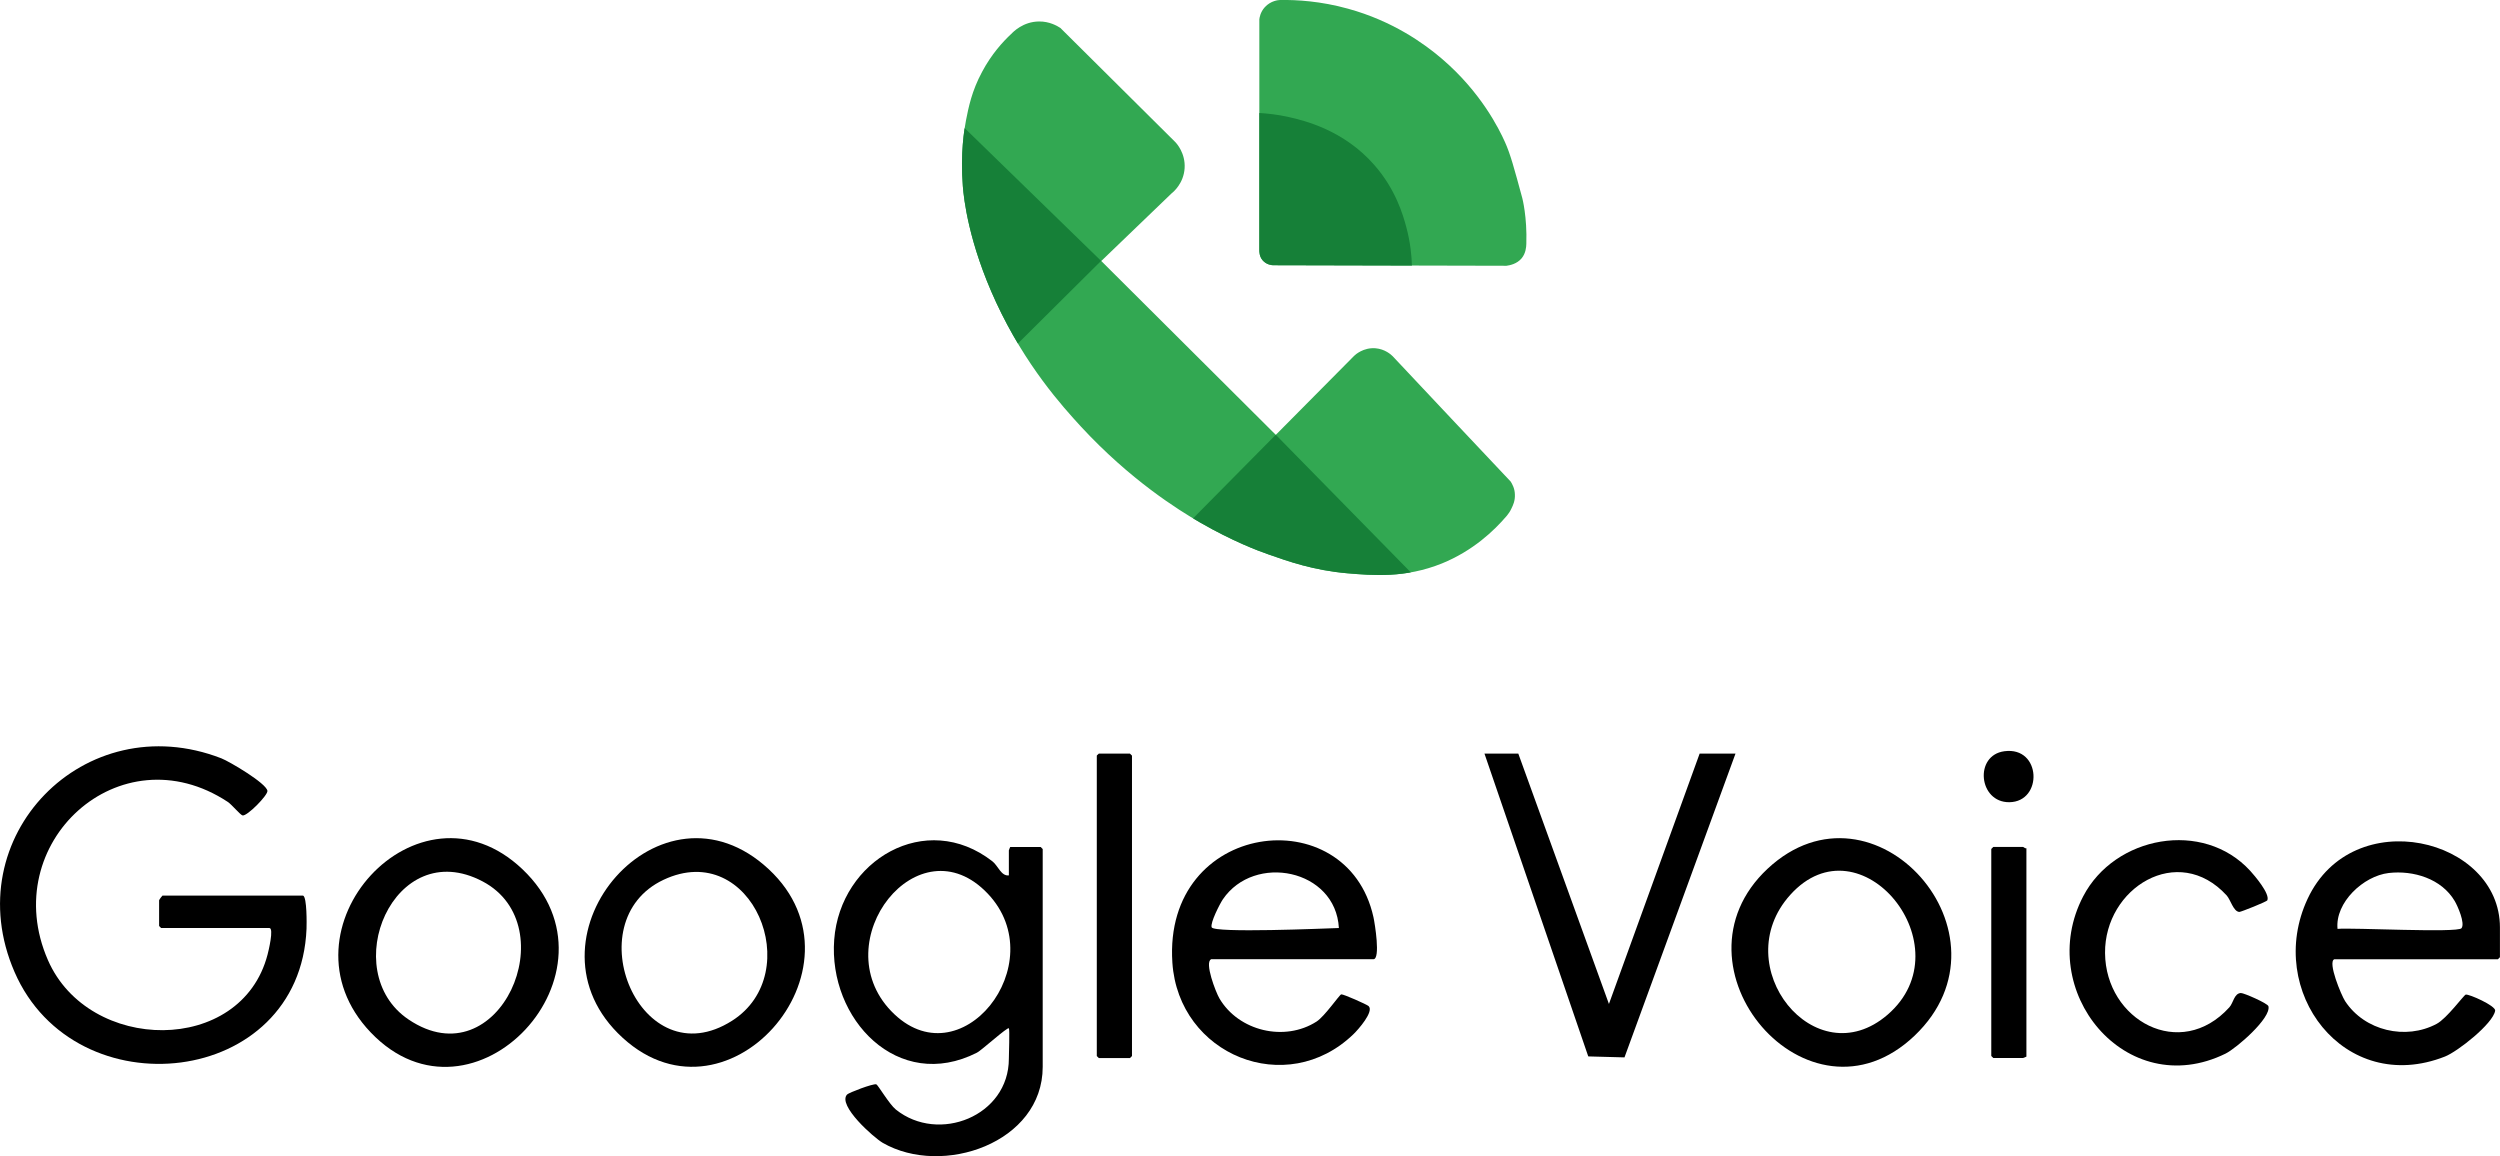
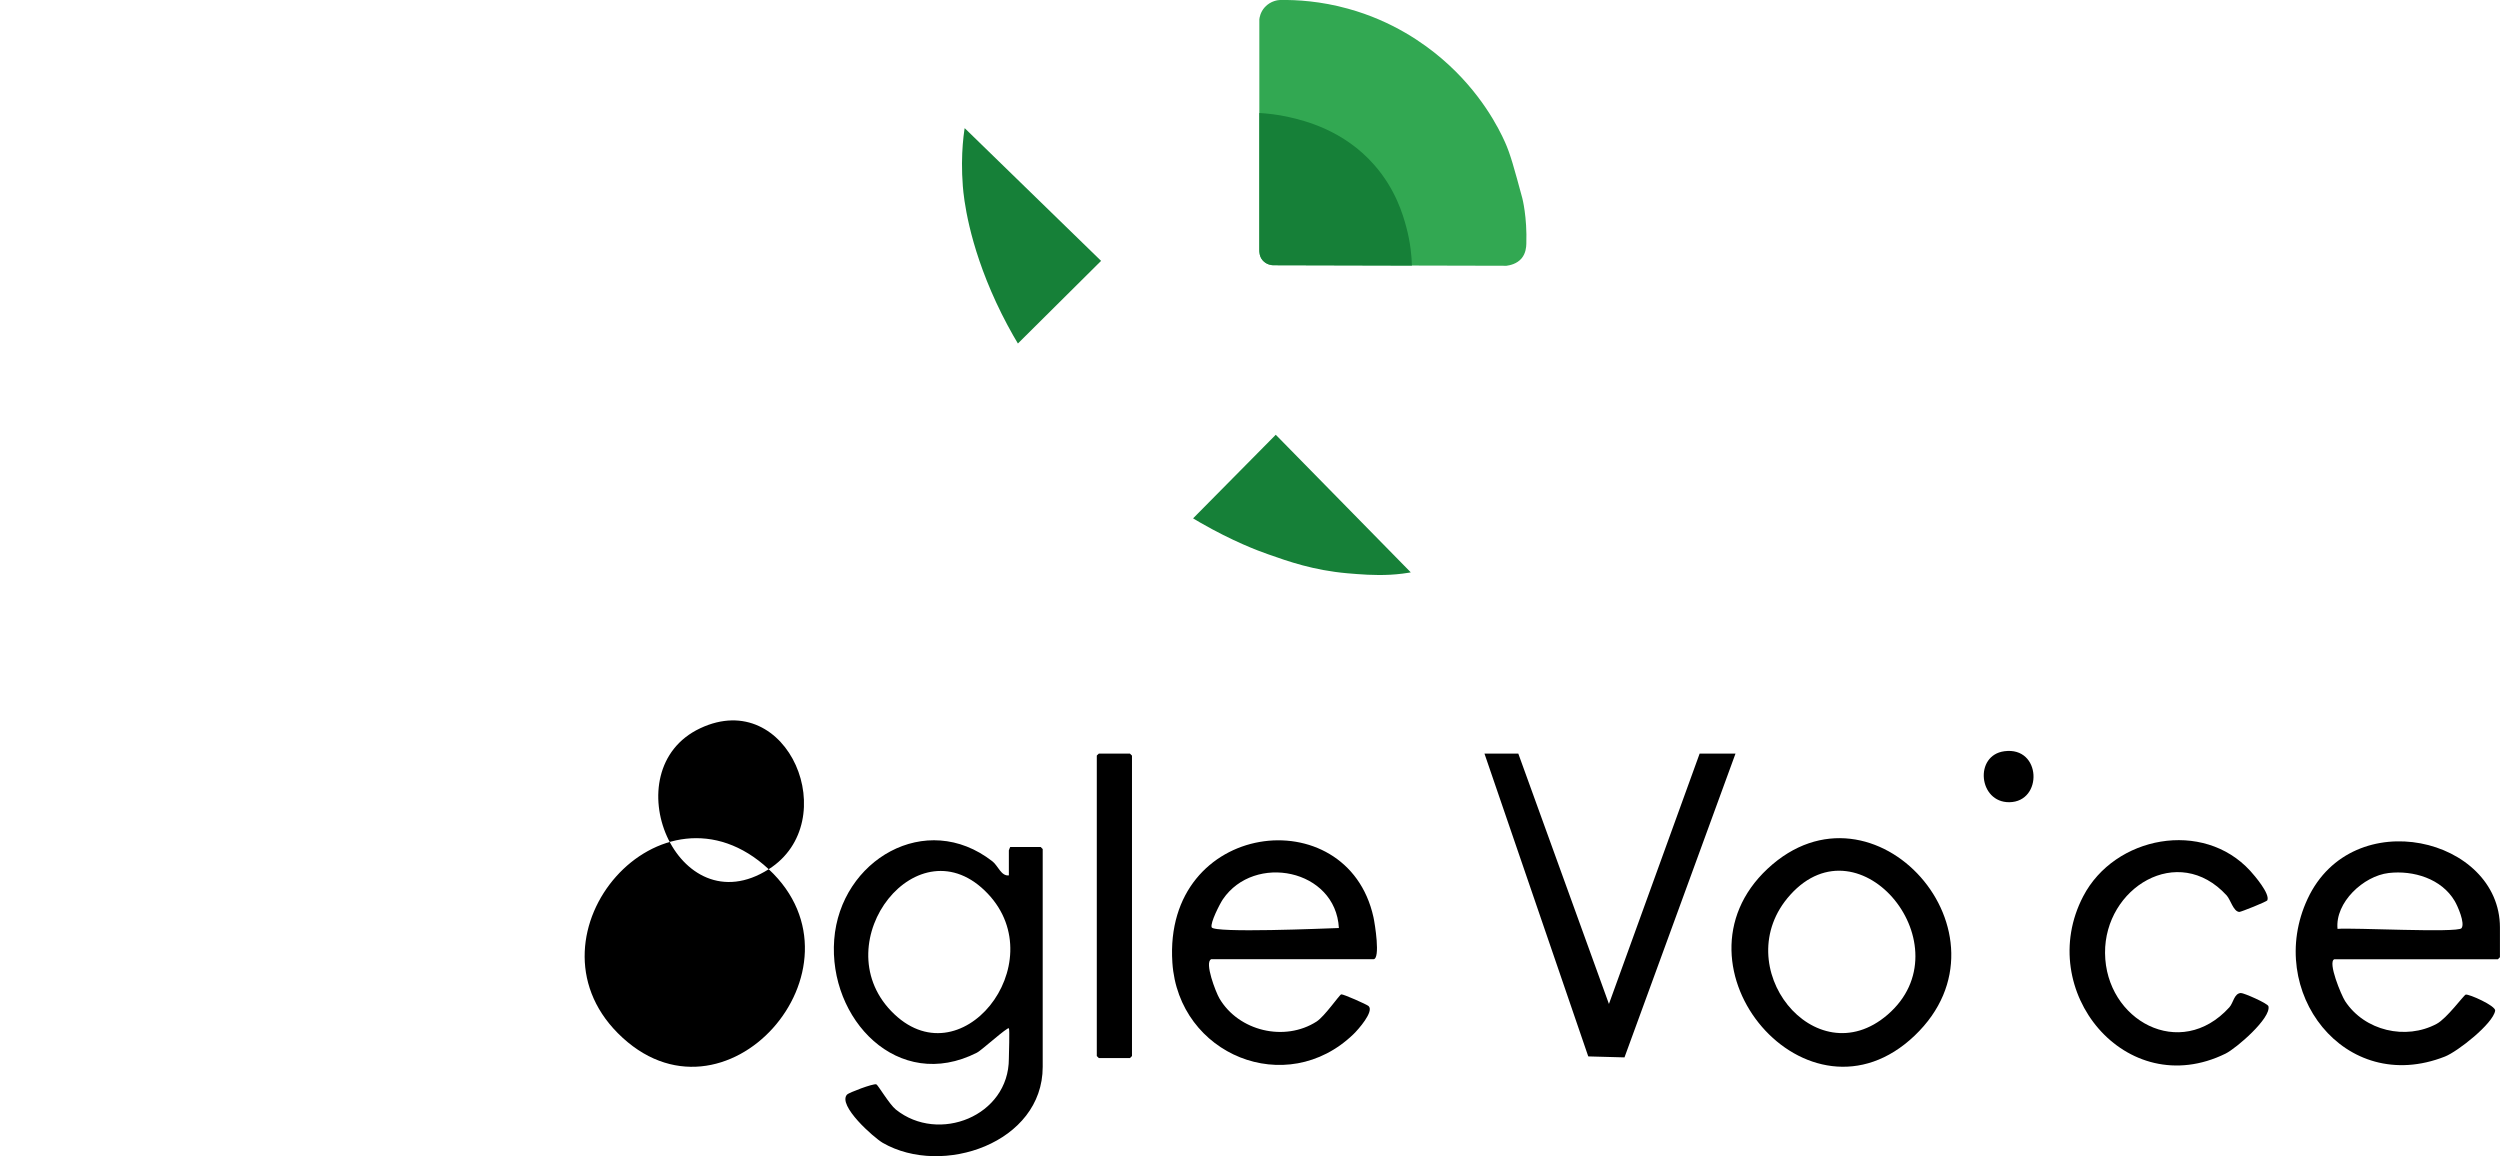
<svg xmlns="http://www.w3.org/2000/svg" viewBox="0 0 408.53 188.93" height="188.93" width="408.53" id="uuid-49270096-450e-4ada-bcc9-fe4893428fee">
  <defs>
    <style>.uuid-65d29b8f-4195-4b49-9b39-d17646de92f1{fill:none;}.uuid-adc50171-98bb-49a6-a2dd-e24cd25f28d7{clip-path:url(#uuid-a5b86c76-57ad-456b-8a6d-c13e6fb4e77d);}.uuid-5262eab0-3bd7-461e-aca4-a394e7967d88{clip-path:url(#uuid-7712f1a8-d57d-4b5b-ba07-5ef8fe0a3341);}.uuid-b4b041f8-3faa-48d3-801a-2ffde248bfa5{fill:#168038;}.uuid-2f7c0c59-0cd5-4fcf-b6be-75271d4cd72c{fill:#32a852;}</style>
    <clipPath id="uuid-a5b86c76-57ad-456b-8a6d-c13e6fb4e77d">
      <path d="M205.79,3.21v37.63c0,.29,0,1.04.51,1.66.66.8,1.61.84,1.75.84,12.71.02,25.41.07,38.12.09.53-.07,1.72-.29,2.5-1.24.66-.82.73-1.79.75-2.32.15-4.44-.66-7.5-.66-7.5-1.3-4.8-1.95-7.21-2.83-9.15-.97-2.17-3.94-8.18-10.33-13.64-2.87-2.45-8-6.15-15.32-8.16C215.8.18,211.91-.04,209.19,0c-.27,0-1.53.11-2.5,1.17-.75.82-.88,1.75-.91,2.08v-.04Z" class="uuid-65d29b8f-4195-4b49-9b39-d17646de92f1" />
    </clipPath>
    <clipPath id="uuid-7712f1a8-d57d-4b5b-ba07-5ef8fe0a3341">
      <path d="M165.23,5.56c-1.35,1.26-3.21,3.29-4.75,6.19-1.68,3.12-2.21,5.79-2.63,7.94-.29,1.5-.93,5.35-.51,10.75.15,1.92.91,9.2,5.44,18.97,4.8,10.35,10.83,17,13.86,20.3,8.03,8.69,15.9,13.62,19.48,15.68,5.33,3.07,9.53,4.64,11.06,5.17,3.36,1.19,7.45,2.63,12.98,3.12,4.16.35,9.46.82,15.48-1.61,5.04-2.06,8.49-5.31,10.61-7.81.22-.27.51-.66.75-1.19.24-.49.6-1.24.55-2.26-.02-1-.44-1.72-.69-2.12-6.43-6.83-12.87-13.64-19.28-20.48-.27-.27-1.26-1.17-2.81-1.3-1.97-.15-3.29,1.04-3.49,1.24-4.27,4.31-8.54,8.62-12.8,12.91-9.51-9.46-19.02-18.93-28.52-28.41,3.83-3.69,7.65-7.36,11.5-11.06.29-.22,1.97-1.64,2.12-4.11.15-2.43-1.3-4.05-1.57-4.31-6.24-6.19-12.49-12.4-18.73-18.6-.51-.33-1.77-1.08-3.49-1.06-2.61.02-4.25,1.72-4.56,2.06h0Z" class="uuid-65d29b8f-4195-4b49-9b39-d17646de92f1" />
    </clipPath>
  </defs>
  <g id="uuid-487c6088-0374-405e-94b9-394ffb0e5934">
-     <path d="M49.54,146.36c.63.28.58,4.64.55,5.41-1.05,25.96-37.8,29.96-47.72,7.05-9.55-22.04,11.44-43.57,33.8-34.9,1.31.51,7.35,4.07,7.53,5.31.1.71-3.34,4.2-4.07,4.02-.37-.09-1.77-1.79-2.41-2.21-17.63-11.61-37.73,6.74-29.39,25.85,6.65,15.25,31.6,15.59,35.89-.89.13-.49,1.08-4.35.3-4.35h-17.69s-.33-.31-.33-.33v-4.2c0-.08.51-.77.55-.77h23Z" />
    <path d="M164.86,168.03c-.21-.25-4.47,3.61-5.2,3.98-12.93,6.58-24.33-5.49-23.34-18.47s14.99-21.27,25.86-12.78c.93.73,1.42,2.44,2.68,2.29v-4.09s.19-.55.22-.55h4.98s.33.31.33.33v35.6c0,12.42-16.39,18.02-26.13,12.42-1.46-.84-7.45-6.14-5.84-7.9.29-.31,4.25-1.82,4.78-1.67.25.07,2.13,3.27,3.19,4.12,6.99,5.61,18.47,1.06,18.47-8.3,0-.7.16-4.78,0-4.98ZM161.42,146.04c-11.33-11.96-26.72,7.79-15.8,19.17,11.23,11.7,26.62-7.75,15.8-19.17Z" />
    <path d="M197.91,156.76c-1.12.5.76,5.37,1.35,6.38,3.14,5.36,10.67,7.15,15.89,3.79,1.32-.85,3.73-4.37,4.02-4.44.31-.07,4.18,1.65,4.47,1.91.95.87-1.72,3.88-2.45,4.58-10.97,10.62-28.61,3.41-29.61-11.67-1.54-23.24,28.58-26.88,32.86-7.43.22,1,1.18,6.87-.01,6.87h-26.53ZM218.79,151.65c-.52-9.63-13.81-12.26-18.96-4.69-.5.74-2.09,3.85-1.83,4.57.35.98,18.59.19,20.78.12Z" />
    <path d="M381.44,156.76c-1.09.47,1.14,5.85,1.78,6.84,3.19,4.86,9.92,6.41,14.96,3.71,1.68-.9,4.43-4.69,4.75-4.78.51-.13,4.94,1.84,4.81,2.63-.35,2.13-6.11,6.66-8.2,7.49-16.46,6.5-29.47-10.74-22.45-25.77,7.36-15.76,31.43-9.97,31.43,4.68v4.86s-.31.33-.33.33h-26.76ZM390.34,142.66c-4.12.48-8.78,4.81-8.36,9.13,2.34-.23,19.64.69,20.26-.11s-.62-3.61-1.11-4.44c-2.15-3.65-6.75-5.05-10.79-4.58Z" />
    <polygon points="248.11 123.15 262.92 164.06 277.74 123.15 283.6 123.15 265.46 172.79 259.54 172.63 242.58 123.15 248.11 123.15" />
-     <path d="M85.37,142.04c17.63,16.74-8.05,44.2-24.79,26.67-16.01-16.77,7.79-42.81,24.79-26.67ZM66.78,166.61c14.8,9.95,25.83-15.33,12.08-22.58-14.53-7.66-23.84,14.68-12.08,22.58Z" />
-     <path d="M125.62,142.04c17.36,16.17-7.35,44.2-24.67,26.78-16.08-16.18,7.13-43.11,24.67-26.78ZM119.63,166.8c12.27-7.8,3.26-29.84-11.2-23.03s-3.78,32.56,11.2,23.03Z" />
+     <path d="M125.62,142.04c17.36,16.17-7.35,44.2-24.67,26.78-16.08-16.18,7.13-43.11,24.67-26.78Zc12.27-7.8,3.26-29.84-11.2-23.03s-3.78,32.56,11.2,23.03Z" />
    <path d="M312.88,169.23c-17.39,16.59-41.14-11.31-24.02-27.28,17.34-16.17,41.32,10.77,24.02,27.28ZM292.54,146.24c-10.46,11.63,4.07,29.8,15.92,19.57,12.84-11.08-4.45-32.33-15.92-19.57Z" />
    <path d="M367.71,142.3c.71.78,3.26,3.75,2.8,4.82-.1.23-4.33,1.91-4.57,1.9-.98-.04-1.43-1.99-2.08-2.7-7.95-8.68-19.96-1.22-19.87,9.42.09,11,12.31,17.7,20.31,8.87.67-.73.77-2.27,1.88-2.34.46-.03,4.39,1.69,4.51,2.16.47,1.94-5.26,6.88-7,7.74-16.3,8.01-31.29-10.32-23.27-25.7,5.14-9.87,19.59-12.58,27.29-4.17Z" />
    <path d="M179.56,123.15h5.09s.33.31.33.33v49.09s-.31.33-.33.33h-5.09s-.33-.31-.33-.33v-49.09c0-.06.26-.22.33-.33Z" />
-     <path d="M331.14,138.62v34.05s-.52.22-.55.22h-4.86s-.33-.31-.33-.33v-33.83s.31-.33.33-.33h4.86c.08,0,.34.28.55.22Z" />
    <path d="M327.54,122.76c6.07-.81,6.33,8.27.81,8.33-5.03.06-5.79-7.67-.81-8.33Z" />
    <path d="M205.79,3.21v37.63c0,.29,0,1.04.51,1.66.66.8,1.61.84,1.75.84,12.71.02,25.41.07,38.12.09.53-.07,1.72-.29,2.5-1.24.66-.82.73-1.79.75-2.32.15-4.44-.66-7.5-.66-7.5-1.3-4.8-1.95-7.21-2.83-9.15-.97-2.17-3.94-8.18-10.33-13.64-2.87-2.45-8-6.15-15.32-8.16C215.8.18,211.91-.04,209.19,0c-.27,0-1.53.11-2.5,1.17-.75.82-.88,1.75-.91,2.08v-.04Z" class="uuid-2f7c0c59-0cd5-4fcf-b6be-75271d4cd72c" />
    <g class="uuid-adc50171-98bb-49a6-a2dd-e24cd25f28d7">
      <path d="M199.31,18.71c2.19-.09,4.38-.18,6.55-.24,1.15.07,2.81.22,4.75.66,2.54.57,8.96,2.12,13.95,7.81,3.54,4.02,4.73,8.25,5.24,10.15.69,2.54.88,4.78.93,6.39-.11,2.06-.2,4.11-.31,6.19l-32.42-3.14c.44-9.26.86-18.53,1.3-27.79v-.02Z" class="uuid-b4b041f8-3faa-48d3-801a-2ffde248bfa5" />
    </g>
-     <path d="M165.23,5.56c-1.35,1.26-3.21,3.29-4.75,6.19-1.68,3.12-2.21,5.79-2.63,7.94-.29,1.5-.93,5.35-.51,10.75.15,1.92.91,9.2,5.44,18.97,4.8,10.35,10.83,17,13.86,20.3,8.03,8.69,15.9,13.62,19.48,15.68,5.33,3.07,9.53,4.64,11.06,5.17,3.36,1.19,7.45,2.63,12.98,3.12,4.16.35,9.46.82,15.48-1.61,5.04-2.06,8.49-5.31,10.61-7.81.22-.27.51-.66.75-1.19.24-.49.6-1.24.55-2.26-.02-1-.44-1.72-.69-2.12-6.43-6.83-12.87-13.64-19.28-20.48-.27-.27-1.26-1.17-2.81-1.3-1.97-.15-3.29,1.04-3.49,1.24-4.27,4.31-8.54,8.62-12.8,12.91-9.51-9.46-19.02-18.93-28.52-28.41,3.83-3.69,7.65-7.36,11.5-11.06.29-.22,1.97-1.64,2.12-4.11.15-2.43-1.3-4.05-1.57-4.31-6.24-6.19-12.49-12.4-18.73-18.6-.51-.33-1.77-1.08-3.49-1.06-2.61.02-4.25,1.72-4.56,2.06h0Z" class="uuid-2f7c0c59-0cd5-4fcf-b6be-75271d4cd72c" />
    <g class="uuid-5262eab0-3bd7-461e-aca4-a394e7967d88">
      <path d="M153.62,16.48c1.33,1.48,2.68,2.96,4,4.44,7.43,7.23,14.88,14.48,22.31,21.71-4.58,4.53-9.13,9.09-13.71,13.62-6.28-4.93-12.56-9.88-18.86-14.81,2.08-8.31,4.16-16.65,6.24-24.96h.02Z" class="uuid-b4b041f8-3faa-48d3-801a-2ffde248bfa5" />
      <path d="M208.48,71.05c7.34,7.5,14.7,14.97,22.05,22.47.97,2.3,1.95,4.6,2.92,6.88-14.62-3.8-29.21-7.61-43.83-11.43,1.79-1.44,3.58-2.85,5.37-4.29l13.49-13.64v.02Z" class="uuid-b4b041f8-3faa-48d3-801a-2ffde248bfa5" />
    </g>
  </g>
</svg>